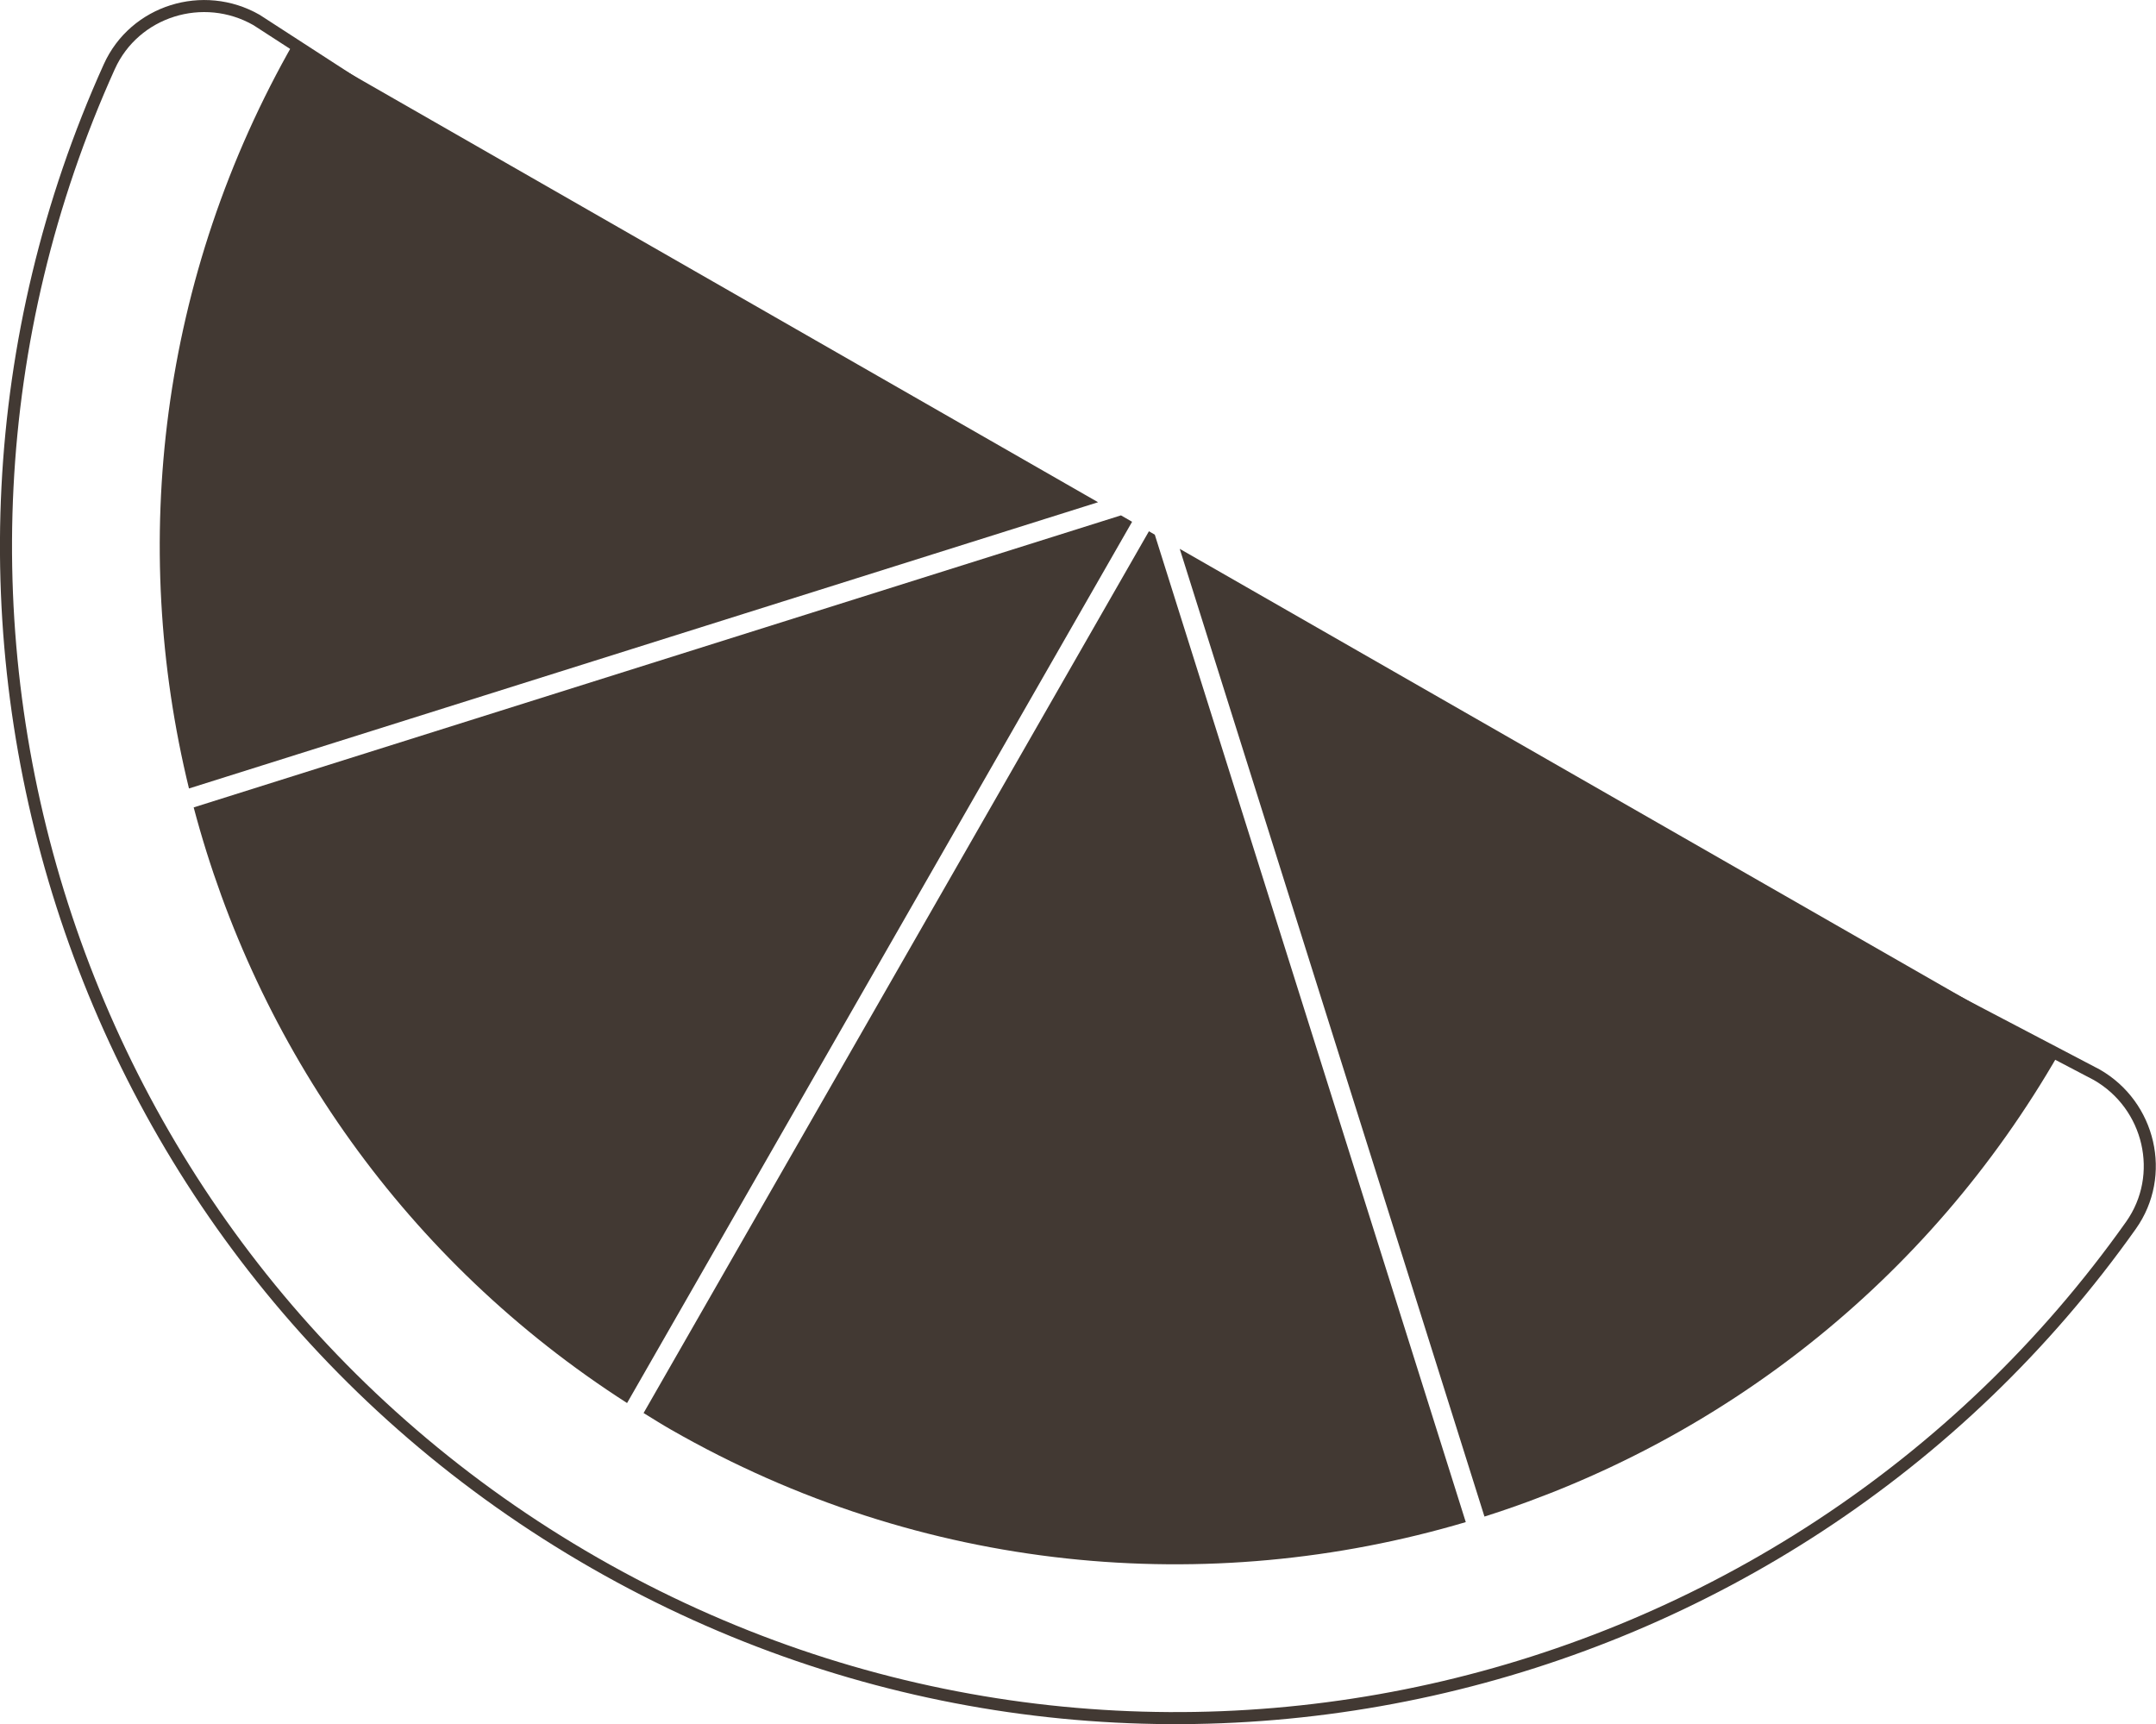
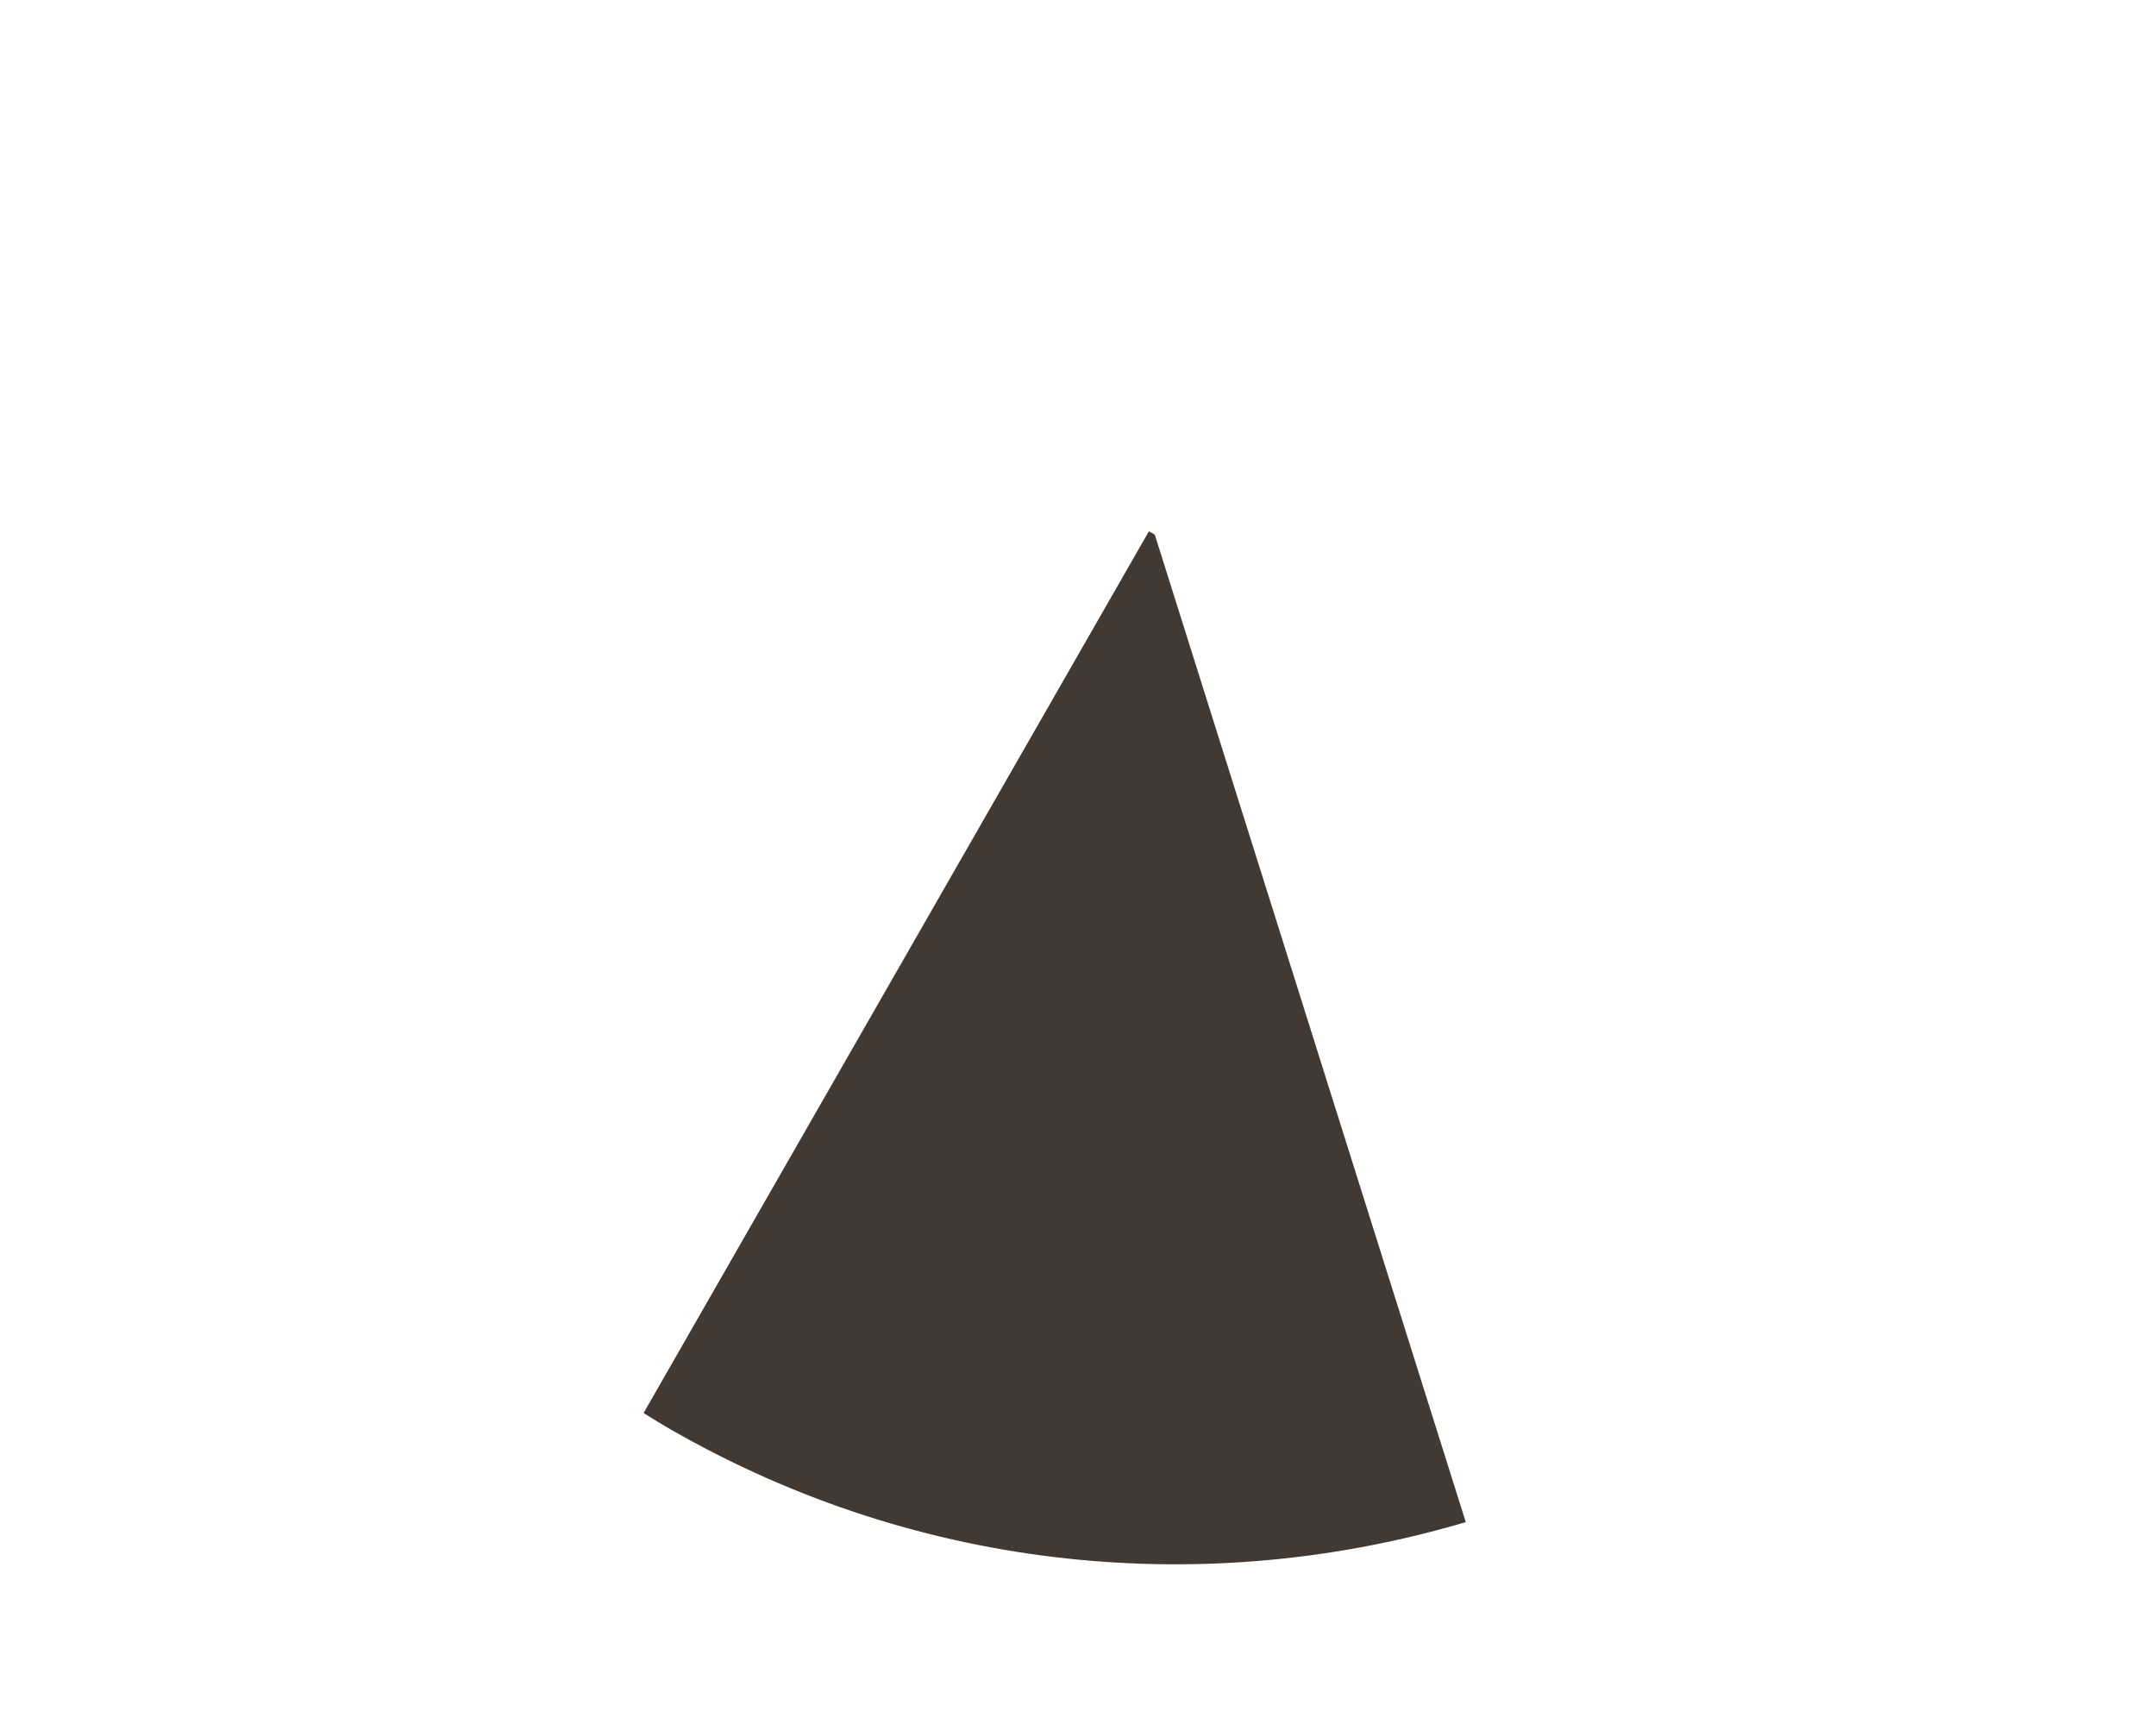
<svg xmlns="http://www.w3.org/2000/svg" id="Layer_2" data-name="Layer 2" viewBox="0 0 178.89 143.05">
  <defs>
    <style>
      .cls-1 {
        fill: #423933;
      }

      .cls-2 {
        fill: none;
        stroke: #423933;
        stroke-linecap: round;
        stroke-linejoin: round;
      }
    </style>
  </defs>
  <g id="Layer_1-2" data-name="Layer 1">
    <g>
-       <path class="cls-2" d="M44.57,16.74L21.29,1.66c-4.42-2.53-10.12-.77-12.22,3.87-20.35,45.06-3.5,99.06,40.27,124.15,43.78,25.09,98.89,12.32,127.47-28.01,2.95-4.16,1.58-9.97-2.84-12.5l-40.8-21.38" />
      <g>
-         <path class="cls-1" d="M91.11,41.67L24.42,3.45c-11.2,19.55-13.69,41.69-8.74,61.97l75.43-23.75Z" />
-         <path class="cls-1" d="M93.93,43.29l-.92-.53-76.94,24.23c5.23,19.77,17.59,37.64,35.96,49.42l41.91-73.13Z" />
-         <path class="cls-1" d="M97.89,45.55l25.28,80.28c19.45-6.17,36.74-19.36,47.69-38.47l-72.97-41.82Z" />
        <path class="cls-1" d="M95.83,44.37l-.5-.29-41.93,73.16c.76.46,1.5.94,2.28,1.38,20.83,11.94,44.61,13.99,65.94,7.67l-25.8-81.92Z" />
      </g>
    </g>
  </g>
</svg>